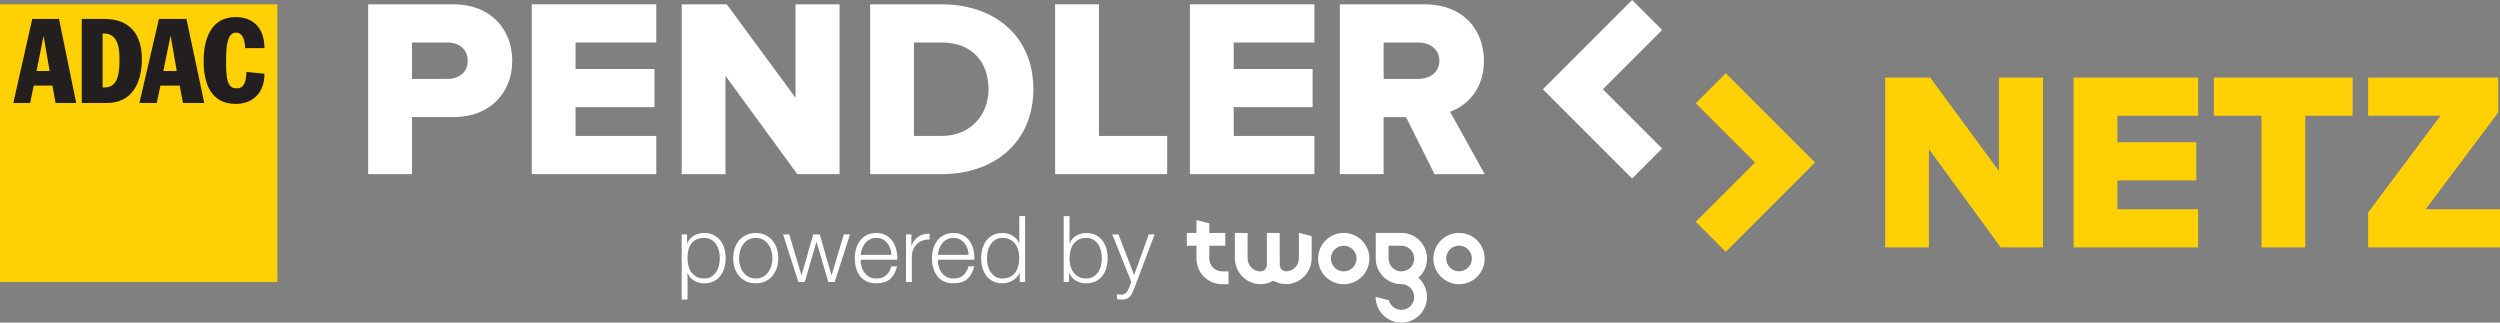
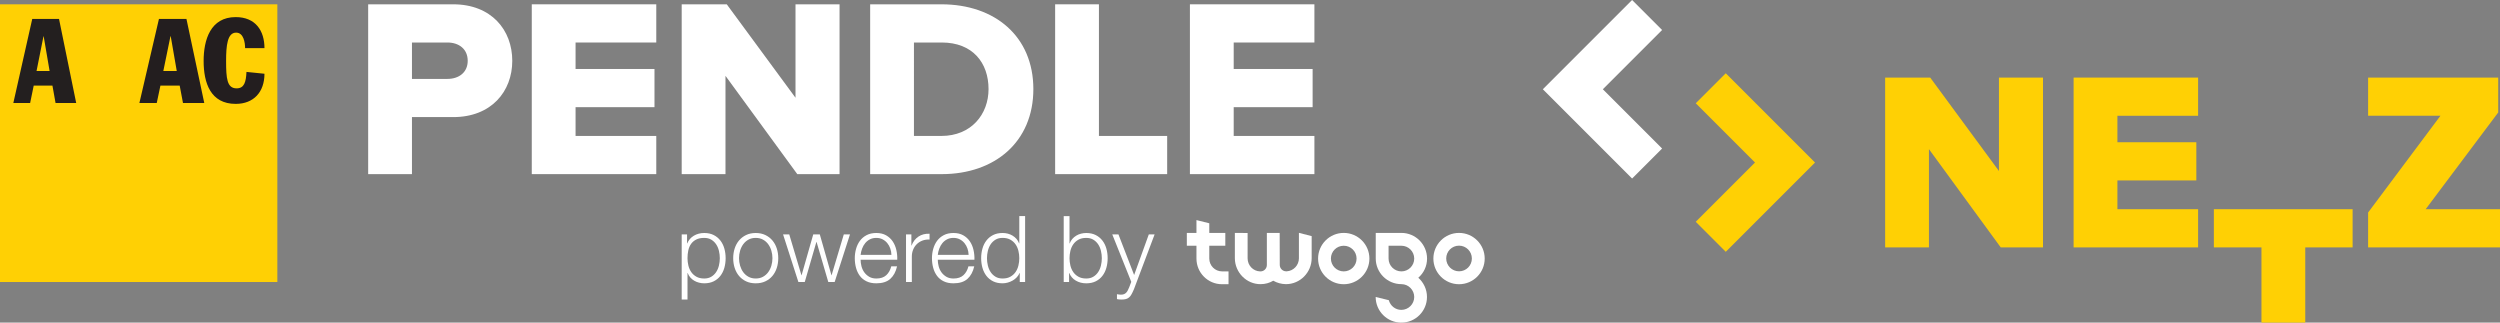
<svg xmlns="http://www.w3.org/2000/svg" id="Ebene_1" data-name="Ebene 1" viewBox="0 0 464.933 60">
  <rect x="0" y="0" width="464.933" height="60" fill="#808080" stroke="none" />
  <g>
    <g>
      <path d="m320.944,46.826l-5.58-5.58,11.02-11.02-11.02-11.02,5.58-5.58,16.6,16.6-16.6,16.6Z" fill="#ffd004" fill-rule="evenodd" />
      <path d="m76.614,32.383v-10.606h7.671c7.102,0,10.985-4.782,10.985-10.464,0-5.729-3.883-10.511-10.985-10.511h-15.815v31.582h8.144Zm6.581-17.708h-6.581v-6.771h6.581c2.178,0,3.788,1.231,3.788,3.409,0,2.131-1.61,3.362-3.788,3.362Z" fill="#fff" />
      <path d="m122.049,32.383v-7.102h-15.01v-5.35h14.678v-7.102h-14.678v-4.924h15.01V.801h-23.154v31.582h23.154Z" fill="#fff" />
      <path d="m156.134,32.383V.801h-8.191v17.377L135.158.801h-8.381v31.582h8.144V14.106l13.353,18.277h7.86Z" fill="#fff" />
      <path d="m175.131,32.383c9.896,0,17.046-6.013,17.046-15.814s-7.15-15.767-17.093-15.767h-13.258v31.582h13.305Zm-.047-7.102h-5.114V7.904h5.161c5.777,0,8.712,3.788,8.712,8.665,0,4.688-3.22,8.712-8.76,8.712Z" fill="#fff" />
      <path d="m217.062,32.383v-7.102h-12.69V.801h-8.144v31.582h20.833Z" fill="#fff" />
      <path d="m244.444,32.383v-7.102h-15.01v-5.35h14.678v-7.102h-14.678v-4.924h15.01V.801h-23.153v31.582h23.153Z" fill="#fff" />
-       <path d="m276.114,32.383l-6.44-11.6c2.935-1.042,6.298-3.977,6.298-9.47,0-5.871-3.978-10.511-10.985-10.511h-15.815v31.582h8.144v-10.606h4.167l5.304,10.606h9.328Zm-12.358-17.708h-6.439v-6.771h6.439c2.131,0,3.93,1.231,3.93,3.362,0,2.225-1.799,3.409-3.93,3.409Z" fill="#fff" />
      <path d="m379.944,46.009V14.428h-8.192v17.377l-12.785-17.377h-8.379v31.582h8.142v-18.277l13.354,18.277h7.86Z" fill="#ffd004" />
      <path d="m408.789,46.009v-7.102h-15.008v-5.35h14.677v-7.102h-14.677v-4.924h15.008v-7.102h-23.153v31.582h23.153Z" fill="#ffd004" />
-       <path d="m428.717,46.009v-24.479h8.807v-7.102h-25.806v7.102h8.854v24.479h8.144Z" fill="#ffd004" />
+       <path d="m428.717,46.009h8.807v-7.102h-25.806v7.102h8.854v24.479h8.144Z" fill="#ffd004" />
      <path d="m464.933,46.009v-7.102h-13.827l13.496-17.993v-6.487h-24.196v7.102h13.448l-13.448,17.993v6.487h24.527Z" fill="#ffd004" />
      <path d="m303.527,0l5.58,5.58-11.02,11.02,11.02,11.02-5.58,5.58-16.6-16.6L303.527,0Z" fill="#fff" fill-rule="evenodd" />
    </g>
    <g>
      <g>
        <path d="m127.773,43.589v1.682h.034c.251-.618.661-1.096,1.227-1.433.567-.337,1.21-.506,1.931-.506.675,0,1.262.127,1.76.378s.913.592,1.245,1.021.578.927.739,1.494c.16.567.24,1.164.24,1.794s-.08,1.227-.24,1.794c-.161.567-.407,1.065-.739,1.494s-.747.767-1.245,1.013c-.498.246-1.085.37-1.76.37-.32,0-.641-.04-.962-.121-.32-.08-.618-.2-.893-.36-.275-.16-.518-.36-.729-.601-.212-.24-.376-.521-.49-.841h-.034v4.944h-1.081v-12.121h.996Zm5.931,3.065c-.108-.452-.28-.855-.515-1.21-.235-.355-.535-.644-.901-.867s-.807-.334-1.322-.334c-.595,0-1.093.102-1.494.308s-.721.481-.962.824c-.24.344-.409.744-.506,1.202s-.146.939-.146,1.442c0,.458.054.913.163,1.365.108.453.286.856.531,1.21.246.355.567.644.962.867.395.224.879.335,1.451.335.515,0,.956-.111,1.322-.335.366-.223.666-.511.901-.867.235-.355.407-.758.515-1.21.109-.452.163-.907.163-1.365s-.054-.912-.163-1.365Z" fill="#fff" />
        <path d="m142.34,43.71c.521.251.958.589,1.313,1.013s.624.919.807,1.485c.183.566.275,1.17.275,1.811,0,.641-.092,1.245-.275,1.812-.184.567-.453,1.061-.807,1.485-.355.424-.792.759-1.313,1.004-.521.246-1.119.37-1.795.37-.675,0-1.273-.123-1.794-.37-.521-.246-.958-.58-1.313-1.004-.355-.423-.625-.918-.807-1.485-.184-.567-.275-1.17-.275-1.812,0-.64.091-1.245.275-1.811.183-.567.452-1.062.807-1.485.355-.423.792-.761,1.313-1.013s1.119-.378,1.794-.378c.676,0,1.273.127,1.795.378Zm-3.15.858c-.39.217-.713.504-.971.858-.257.355-.452.758-.583,1.21-.132.452-.197.912-.197,1.382s.065.931.197,1.382.326.856.583,1.21c.258.355.581.64.971.858.389.217.841.326,1.356.326.516,0,.967-.109,1.356-.326.389-.218.713-.504.97-.858.258-.355.453-.759.584-1.21s.197-.913.197-1.382-.065-.93-.197-1.382c-.132-.453-.326-.856-.584-1.21-.257-.355-.581-.641-.97-.858-.389-.218-.841-.326-1.356-.326-.515,0-.967.108-1.356.326Z" fill="#fff" />
        <path d="m146.778,43.589l2.266,7.588h.034l2.164-7.588h1.219l2.163,7.588h.034l2.267-7.588h1.15l-2.85,8.859h-1.185l-2.18-7.451h-.034l-2.163,7.451h-1.185l-2.85-8.859h1.15Z" fill="#fff" />
        <path d="m160.212,49.521c.109.418.283.793.524,1.125.24.332.543.606.91.824.366.217.807.326,1.322.326.79,0,1.408-.206,1.854-.619.446-.412.755-.961.927-1.648h1.081c-.229,1.008-.65,1.786-1.262,2.336-.613.549-1.48.824-2.601.824-.698,0-1.302-.123-1.811-.37-.51-.246-.925-.583-1.245-1.013-.321-.429-.558-.927-.713-1.494-.155-.567-.232-1.164-.232-1.794,0-.583.077-1.156.232-1.717.154-.561.391-1.061.713-1.502.32-.44.735-.796,1.245-1.065.509-.268,1.112-.403,1.811-.403.71,0,1.316.143,1.82.429.504.287.913.661,1.227,1.125.315.464.541.995.678,1.596s.194,1.21.172,1.828h-6.815c0,.39.054.793.163,1.21Zm5.357-3.305c-.132-.378-.318-.713-.558-1.004-.24-.292-.532-.526-.875-.704-.344-.178-.733-.266-1.168-.266-.446,0-.841.088-1.185.266s-.635.412-.875.704c-.241.292-.433.63-.576,1.013-.143.384-.237.775-.283,1.176h5.734c-.012-.412-.083-.807-.215-1.185Z" fill="#fff" />
        <path d="m169.492,43.589v2.077h.034c.274-.721.701-1.276,1.278-1.665.578-.389,1.268-.567,2.069-.532v1.081c-.492-.023-.938.043-1.339.198-.401.154-.747.375-1.039.661-.292.287-.518.627-.678,1.022-.161.395-.241.827-.241,1.296v4.721h-1.081v-8.859h.996Z" fill="#fff" />
        <path d="m174.565,49.521c.109.418.283.793.524,1.125.24.332.543.606.91.824.366.217.807.326,1.322.326.79,0,1.408-.206,1.854-.619.446-.412.755-.961.927-1.648h1.081c-.229,1.008-.65,1.786-1.262,2.336-.613.549-1.48.824-2.601.824-.698,0-1.302-.123-1.811-.37-.51-.246-.925-.583-1.245-1.013-.321-.429-.558-.927-.713-1.494-.155-.567-.232-1.164-.232-1.794,0-.583.077-1.156.232-1.717.154-.561.391-1.061.713-1.502.32-.44.735-.796,1.245-1.065.509-.268,1.112-.403,1.811-.403.71,0,1.316.143,1.82.429.504.287.913.661,1.227,1.125.315.464.541.995.678,1.596s.194,1.21.172,1.828h-6.815c0,.39.054.793.163,1.21Zm5.357-3.305c-.132-.378-.318-.713-.558-1.004-.24-.292-.532-.526-.875-.704-.344-.178-.733-.266-1.168-.266-.446,0-.841.088-1.185.266s-.635.412-.875.704c-.241.292-.433.63-.576,1.013-.143.384-.237.775-.283,1.176h5.734c-.012-.412-.083-.807-.215-1.185Z" fill="#fff" />
        <path d="m189.647,52.448v-1.682h-.034c-.115.286-.283.549-.506.79s-.478.443-.765.609c-.286.166-.592.294-.918.386-.326.091-.65.137-.97.137-.676,0-1.262-.123-1.76-.37-.498-.246-.913-.583-1.244-1.013-.333-.429-.578-.927-.739-1.494s-.241-1.164-.241-1.794.08-1.227.241-1.794.406-1.065.739-1.494c.331-.429.746-.77,1.244-1.021s1.085-.378,1.76-.378c.331,0,.655.04.97.12.314.08.609.204.884.37.275.166.518.369.73.609.211.241.375.521.49.841h.034v-5.082h1.082v12.258h-.996Zm-5.932-3.065c.109.453.28.856.515,1.21.235.355.536.644.902.867.365.224.806.335,1.322.335.572,0,1.055-.111,1.45-.335.395-.223.715-.511.962-.867.246-.355.423-.758.532-1.21.109-.452.163-.907.163-1.365s-.054-.912-.163-1.365c-.109-.452-.287-.855-.532-1.21-.246-.355-.567-.644-.962-.867s-.879-.334-1.45-.334c-.516,0-.957.111-1.322.334-.366.223-.667.512-.902.867-.235.355-.406.759-.515,1.21-.109.453-.163.907-.163,1.365s.054.913.163,1.365Z" fill="#fff" />
        <path d="m198.901,40.19v5.082h.034c.114-.32.277-.6.49-.841.211-.241.454-.443.729-.609s.573-.289.893-.37c.32-.08.641-.12.962-.12.675,0,1.262.127,1.76.378s.913.592,1.245,1.021.578.927.739,1.494c.16.567.24,1.164.24,1.794s-.08,1.227-.24,1.794c-.161.567-.407,1.065-.739,1.494s-.747.767-1.245,1.013c-.498.246-1.085.37-1.76.37-.721,0-1.365-.166-1.931-.498s-.976-.807-1.227-1.425h-.034v1.682h-.996v-12.258h1.081Zm5.845,6.464c-.108-.452-.28-.855-.515-1.21-.235-.355-.535-.644-.901-.867s-.807-.334-1.322-.334c-.573,0-1.056.111-1.451.334s-.715.512-.962.867c-.246.355-.423.759-.531,1.21-.109.453-.163.907-.163,1.365s.054.913.163,1.365c.108.453.286.856.531,1.21.246.355.567.644.962.867.395.224.879.335,1.451.335.515,0,.956-.111,1.322-.335.366-.223.666-.511.901-.867.235-.355.407-.758.515-1.21.109-.452.163-.907.163-1.365s-.054-.912-.163-1.365Z" fill="#fff" />
        <path d="m208,43.589l2.919,7.555,2.729-7.555h1.081l-3.845,10.198c-.161.378-.309.69-.447.936-.137.246-.289.44-.454.583-.167.143-.361.246-.584.309-.223.062-.506.094-.85.094-.217-.012-.386-.02-.506-.026-.12-.006-.226-.025-.318-.06v-.91c.127.023.249.044.37.06.12.018.243.026.369.026.241,0,.438-.034.593-.103.154-.069.288-.163.403-.283.114-.12.211-.266.292-.438.08-.172.166-.36.257-.567l.378-.996-3.537-8.825h1.15Z" fill="#fff" />
      </g>
      <g>
        <path d="m241.565,48.029c0,1.28-.99,2.356-2.27,2.429h-.101c-.655,0-1.192-.538-1.192-1.192,0-.161-.015-5.95-.015-5.95h-2.385v5.964c0,.655-.524,1.192-1.179,1.192h-.087c-1.295-.043-2.313-1.12-2.313-2.429v-4.713l-2.371-.014v4.698c0,2.648,2.168,4.859,4.8,4.83.858,0,1.659-.233,2.342-.64.683.392,1.483.626,2.342.64,2.648.014,4.8-2.182,4.8-4.83v-4.102l-2.371-.611v4.728Z" fill="#fff" />
        <path d="m224.894,48.086v-2.385h2.982v-2.386h-2.982v-1.79l-2.385-.596v2.386h-1.79v2.386h1.79v2.385c0,2.634,2.124,4.772,4.756,4.772h1.208v-2.386h-1.193c-1.324,0-2.386-1.077-2.386-2.386Z" fill="#fff" />
        <path d="m249.9,43.315c-2.633,0-4.771,2.138-4.771,4.771,0,2.634,2.138,4.772,4.771,4.772s4.772-2.138,4.772-4.772c0-2.633-2.139-4.771-4.772-4.771Zm0,7.157c-1.309,0-2.386-1.061-2.386-2.386,0-1.324,1.062-2.385,2.386-2.385s2.386,1.061,2.386,2.385c0,1.325-1.077,2.386-2.386,2.386Z" fill="#fff" />
        <path d="m265.393,48.086c0-2.633-2.138-4.771-4.771-4.771h-4.772v4.756c0,2.633,2.138,4.772,4.772,4.772,1.352,0,2.385,1.12,2.385,2.386,0,1.324-1.076,2.4-2.4,2.4-1.12,0-2.051-.771-2.327-1.804l-2.443-.596c0,2.633,2.138,4.771,4.771,4.771,2.634,0,4.772-2.138,4.772-4.771,0-1.426-.626-2.691-1.615-3.579,1.004-.857,1.629-2.138,1.629-3.564Zm-4.771,2.386c-1.309,0-2.386-1.061-2.386-2.386v-2.385h2.386c1.309,0,2.385,1.061,2.385,2.385,0,1.325-1.076,2.386-2.385,2.386Z" fill="#fff" />
        <path d="m271.342,43.315c-2.633,0-4.772,2.138-4.772,4.771,0,2.634,2.139,4.772,4.772,4.772s4.772-2.138,4.772-4.772c0-2.633-2.139-4.771-4.772-4.771Zm0,7.142c-1.309,0-2.386-1.062-2.386-2.386s1.062-2.386,2.386-2.386c1.309,0,2.386,1.062,2.386,2.386s-1.062,2.386-2.386,2.386Z" fill="#fff" />
      </g>
    </g>
  </g>
  <g id="layer1">
    <g id="g128879">
      <path id="path7384" d="m0,.801h51.579v51.647H0V.801Z" fill="#ffd004" />
      <path id="path7386" d="m2.48,19.15h3.126l.663-3.228h3.483l.578,3.228h3.839l-3.194-15.63h-4.978l-3.517,15.63Zm5.607-12.402h.034l1.104,6.456h-2.429l1.291-6.456" fill="#231f1f" />
-       <path id="path7390" d="m15.205,19.15h4.672c4.689,0,6.507-3.738,6.507-8.155,0-4.587-2.226-7.475-6.982-7.475h-4.196v15.63Zm3.874-12.912h.323c2.565,0,2.82,2.888,2.82,4.587,0,2.039,0,5.436-2.718,5.436h-.425V6.238" fill="#231e1f" />
      <path id="path7394" d="m25.925,19.15h3.228l.68-3.228h3.585l.612,3.228h3.958l-3.313-15.63h-5.114l-3.636,15.63Zm5.776-12.402h.051l1.121,6.456h-2.498l1.325-6.456" fill="#231e1f" />
      <path id="path7398" d="m45.582,8.956c0-1.019-.272-2.888-1.665-2.888-1.631,0-1.869,2.378-1.869,5.267,0,3.228.153,5.097,1.954,5.097,1.427,0,1.75-1.189,1.835-3.058l3.347.34c0,3.398-2.005,5.606-5.352,5.606-4.689,0-5.963-3.907-5.963-7.985,0-3.907,1.257-8.155,5.963-8.155,3.704,0,5.352,2.548,5.352,5.776h-3.602" fill="#231e1f" />
    </g>
  </g>
</svg>